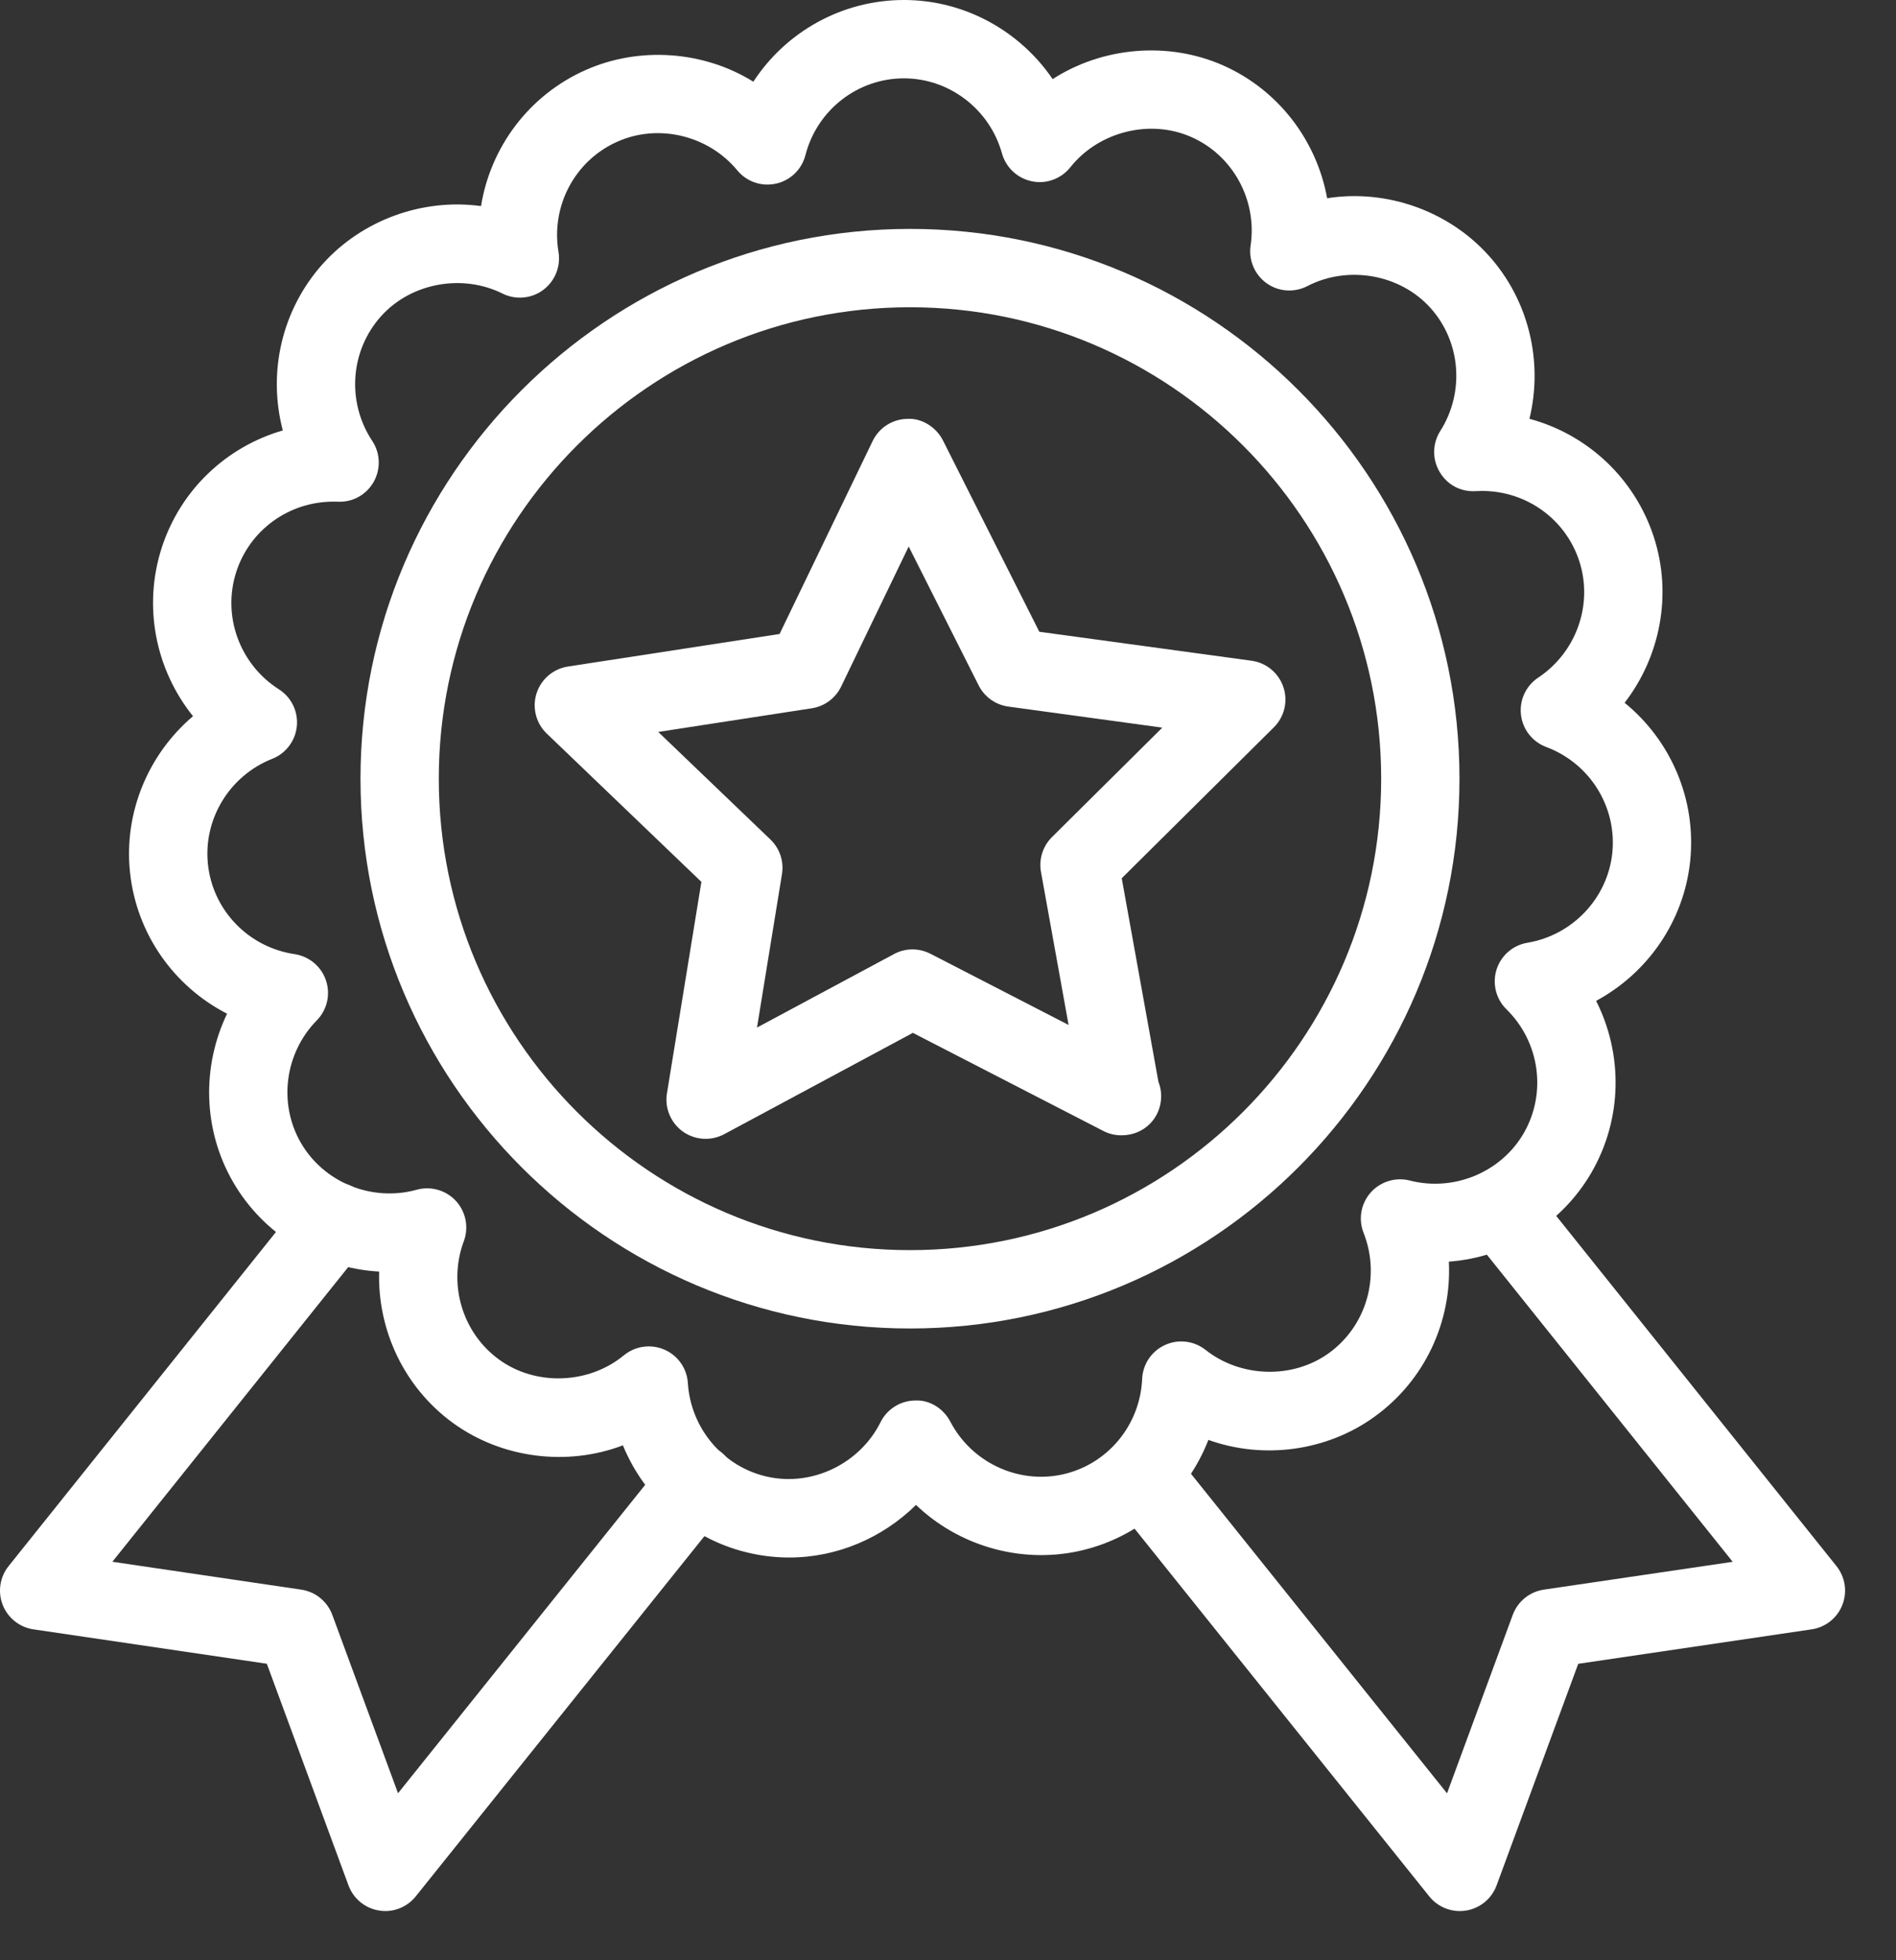
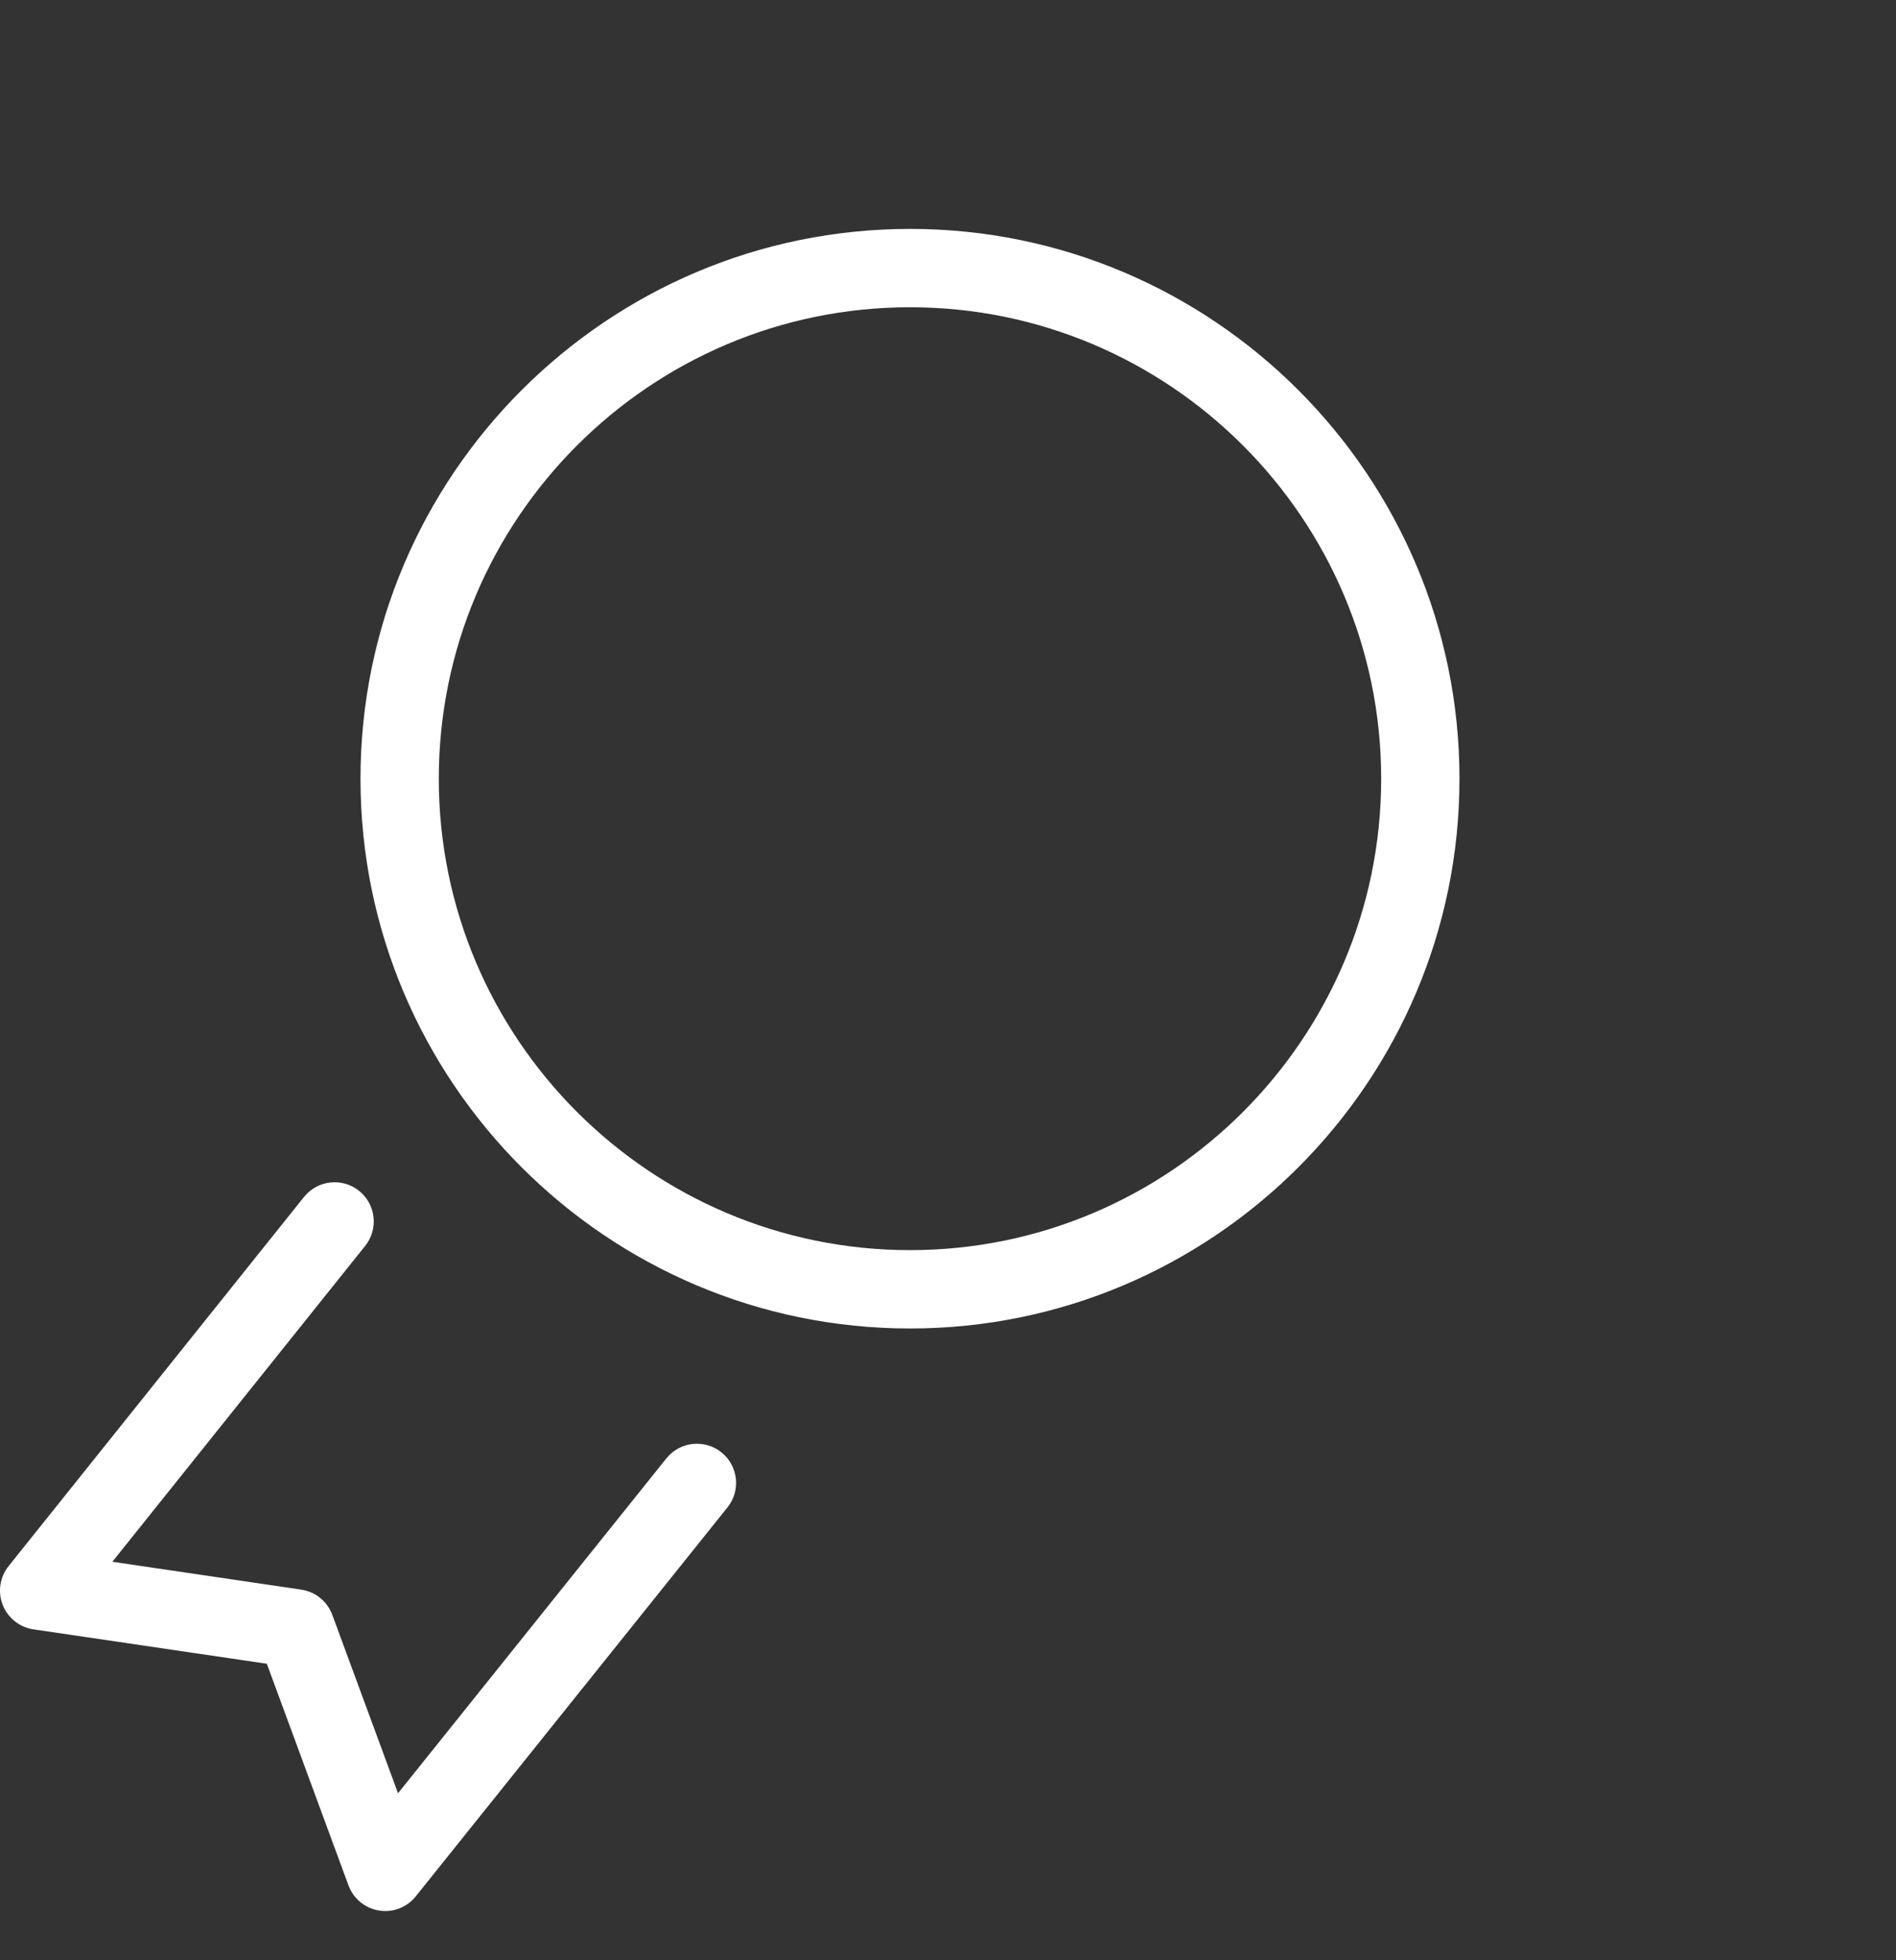
<svg xmlns="http://www.w3.org/2000/svg" width="30" height="31" viewBox="0 0 30 31" fill="none">
  <rect x="0" y="0" width="30" height="31" fill="#333333" stroke="none" />
-   <path d="M12.49 24.631C12.292 24.631 12.092 24.61 11.896 24.568C10.962 24.37 10.207 23.713 9.856 22.857C8.975 23.193 7.94 23.065 7.167 22.503C6.394 21.941 5.972 21.034 5.999 20.109C5.042 20.056 4.167 19.523 3.687 18.691C3.209 17.864 3.192 16.865 3.593 16.031C2.753 15.6 2.16 14.771 2.057 13.795C1.957 12.845 2.349 11.924 3.054 11.326C2.462 10.591 2.258 9.591 2.56 8.659C2.857 7.745 3.583 7.065 4.475 6.807C4.234 5.895 4.454 4.9 5.109 4.171C5.734 3.478 6.685 3.133 7.611 3.259C7.762 2.327 8.368 1.507 9.263 1.109C10.125 0.725 11.143 0.809 11.92 1.292C12.436 0.502 13.323 0 14.303 0C15.259 0 16.134 0.486 16.656 1.251C17.447 0.741 18.486 0.649 19.359 1.037C20.232 1.426 20.834 2.225 20.999 3.135C21.938 2.987 22.918 3.333 23.555 4.041C24.194 4.751 24.419 5.725 24.2 6.623C25.116 6.87 25.864 7.56 26.168 8.492C26.463 9.401 26.271 10.382 25.706 11.114C26.438 11.71 26.845 12.645 26.743 13.62C26.643 14.571 26.069 15.389 25.255 15.828C25.681 16.67 25.673 17.69 25.183 18.54C24.712 19.355 23.86 19.883 22.925 19.952C22.972 20.895 22.55 21.823 21.756 22.399C21 22.95 19.993 23.085 19.12 22.771C18.779 23.651 18.016 24.328 17.057 24.532C16.124 24.73 15.155 24.435 14.494 23.799C13.966 24.32 13.245 24.631 12.49 24.631ZM10.266 21.292C10.35 21.292 10.433 21.309 10.512 21.343C10.726 21.436 10.87 21.64 10.884 21.873C10.93 22.597 11.452 23.207 12.154 23.356C12.864 23.508 13.609 23.14 13.932 22.492C14.036 22.283 14.248 22.15 14.481 22.148C14.71 22.136 14.928 22.275 15.036 22.481C15.37 23.121 16.094 23.468 16.799 23.32C17.517 23.168 18.04 22.545 18.072 21.806C18.082 21.574 18.222 21.366 18.434 21.27C18.645 21.173 18.893 21.203 19.076 21.348C19.63 21.787 20.455 21.813 21.029 21.397C21.622 20.966 21.847 20.185 21.576 19.497C21.49 19.28 21.533 19.034 21.688 18.859C21.842 18.685 22.082 18.612 22.306 18.669C23.005 18.849 23.752 18.539 24.11 17.92C24.476 17.285 24.364 16.479 23.837 15.962C23.67 15.799 23.61 15.556 23.679 15.334C23.749 15.112 23.938 14.947 24.168 14.909C24.883 14.789 25.435 14.205 25.511 13.491C25.587 12.762 25.157 12.071 24.465 11.813C24.246 11.731 24.092 11.534 24.066 11.303C24.039 11.071 24.145 10.845 24.339 10.716C24.943 10.315 25.211 9.558 24.989 8.875C24.773 8.211 24.155 7.764 23.45 7.764L23.35 7.767C23.107 7.781 22.897 7.664 22.779 7.463C22.66 7.263 22.664 7.013 22.789 6.816C23.178 6.204 23.115 5.404 22.634 4.87C22.153 4.335 21.328 4.192 20.687 4.524C20.481 4.631 20.231 4.615 20.042 4.48C19.852 4.344 19.754 4.114 19.788 3.884C19.895 3.167 19.511 2.461 18.855 2.169C18.195 1.875 17.383 2.083 16.936 2.645C16.791 2.827 16.555 2.915 16.328 2.867C16.1 2.821 15.917 2.651 15.854 2.426C15.659 1.727 15.021 1.239 14.303 1.239C13.57 1.239 12.928 1.739 12.744 2.454C12.686 2.68 12.506 2.854 12.279 2.904C12.051 2.955 11.815 2.874 11.666 2.694C11.211 2.144 10.422 1.948 9.767 2.241C9.097 2.539 8.715 3.256 8.837 3.985C8.875 4.215 8.781 4.447 8.594 4.586C8.408 4.724 8.158 4.746 7.95 4.642C7.313 4.326 6.505 4.473 6.03 5C5.54 5.546 5.482 6.357 5.89 6.973C6.019 7.167 6.027 7.417 5.913 7.62C5.798 7.823 5.583 7.945 5.347 7.934L5.277 7.933C4.573 7.933 3.955 8.378 3.739 9.042C3.513 9.739 3.79 10.504 4.413 10.901C4.61 11.026 4.719 11.251 4.697 11.482C4.675 11.714 4.525 11.914 4.308 12C3.633 12.266 3.215 12.951 3.29 13.666C3.366 14.395 3.931 14.981 4.662 15.089C4.892 15.124 5.084 15.284 5.158 15.505C5.232 15.726 5.176 15.97 5.013 16.136C4.505 16.654 4.401 17.45 4.76 18.072C5.123 18.701 5.885 19.011 6.593 18.815C6.817 18.753 7.058 18.822 7.215 18.993C7.372 19.165 7.42 19.41 7.339 19.628C7.085 20.308 7.315 21.078 7.896 21.5C8.478 21.924 9.319 21.89 9.872 21.433C9.985 21.34 10.125 21.292 10.266 21.292Z" fill="white" />
-   <path d="M11.165 18.01C11.038 18.01 10.912 17.971 10.805 17.895C10.613 17.758 10.515 17.523 10.553 17.291L11.098 13.946L8.651 11.601C8.481 11.438 8.418 11.192 8.489 10.967C8.56 10.742 8.752 10.578 8.985 10.541L12.335 10.026L13.808 6.974C13.911 6.761 14.125 6.626 14.361 6.624C14.584 6.611 14.813 6.754 14.92 6.965L16.445 9.991L19.803 10.449C20.037 10.481 20.232 10.643 20.307 10.867C20.382 11.09 20.323 11.337 20.155 11.503L17.749 13.889L18.329 17.105C18.357 17.176 18.373 17.254 18.373 17.334C18.373 17.679 18.104 17.954 17.747 17.954C17.646 17.955 17.548 17.932 17.457 17.885L14.444 16.334L11.458 17.937C11.366 17.985 11.265 18.01 11.165 18.01ZM10.415 11.575L12.19 13.276C12.338 13.418 12.406 13.622 12.373 13.823L11.978 16.25L14.145 15.088C14.324 14.991 14.54 14.99 14.722 15.083L16.908 16.209L16.471 13.788C16.435 13.588 16.5 13.382 16.645 13.238L18.391 11.507L15.954 11.174C15.752 11.146 15.577 11.021 15.485 10.839L14.378 8.643L13.309 10.858C13.22 11.041 13.047 11.17 12.845 11.201L10.415 11.575Z" fill="white" />
  <path d="M14.399 21.009C9.604 21.009 5.704 17.109 5.704 12.315C5.704 7.521 9.604 3.62 14.399 3.62C19.193 3.62 23.093 7.521 23.093 12.315C23.093 17.109 19.193 21.009 14.399 21.009ZM14.399 4.859C10.287 4.859 6.943 8.204 6.943 12.315C6.943 16.426 10.287 19.77 14.399 19.77C18.509 19.77 21.854 16.426 21.854 12.315C21.854 8.204 18.509 4.859 14.399 4.859Z" fill="white" />
  <path d="M6.096 30.222C6.063 30.222 6.029 30.219 5.996 30.213C5.775 30.178 5.592 30.026 5.514 29.816L4.222 26.311L0.529 25.767C0.31 25.735 0.124 25.587 0.043 25.381C-0.038 25.174 -0.003 24.94 0.136 24.767L4.81 18.929C5.024 18.662 5.415 18.619 5.681 18.832C5.949 19.046 5.992 19.436 5.778 19.703L1.778 24.698L4.767 25.139C4.991 25.172 5.179 25.325 5.258 25.538L6.298 28.359L10.544 23.063C10.758 22.796 11.148 22.754 11.415 22.968C11.682 23.182 11.725 23.572 11.511 23.838L6.579 29.989C6.46 30.137 6.282 30.222 6.096 30.222Z" fill="white" />
-   <path d="M23.099 30.222C22.912 30.222 22.734 30.138 22.615 29.99L17.683 23.839C17.47 23.572 17.512 23.182 17.779 22.968C18.046 22.754 18.436 22.796 18.65 23.064L22.896 28.36L23.936 25.538C24.015 25.325 24.203 25.172 24.427 25.139L27.416 24.699L23.416 19.704C23.203 19.436 23.246 19.046 23.513 18.832C23.78 18.618 24.17 18.661 24.384 18.929L29.058 24.767C29.197 24.941 29.233 25.175 29.151 25.381C29.07 25.588 28.884 25.735 28.665 25.767L24.972 26.312L23.68 29.817C23.603 30.026 23.419 30.178 23.198 30.214C23.165 30.219 23.132 30.222 23.099 30.222Z" fill="white" />
</svg>